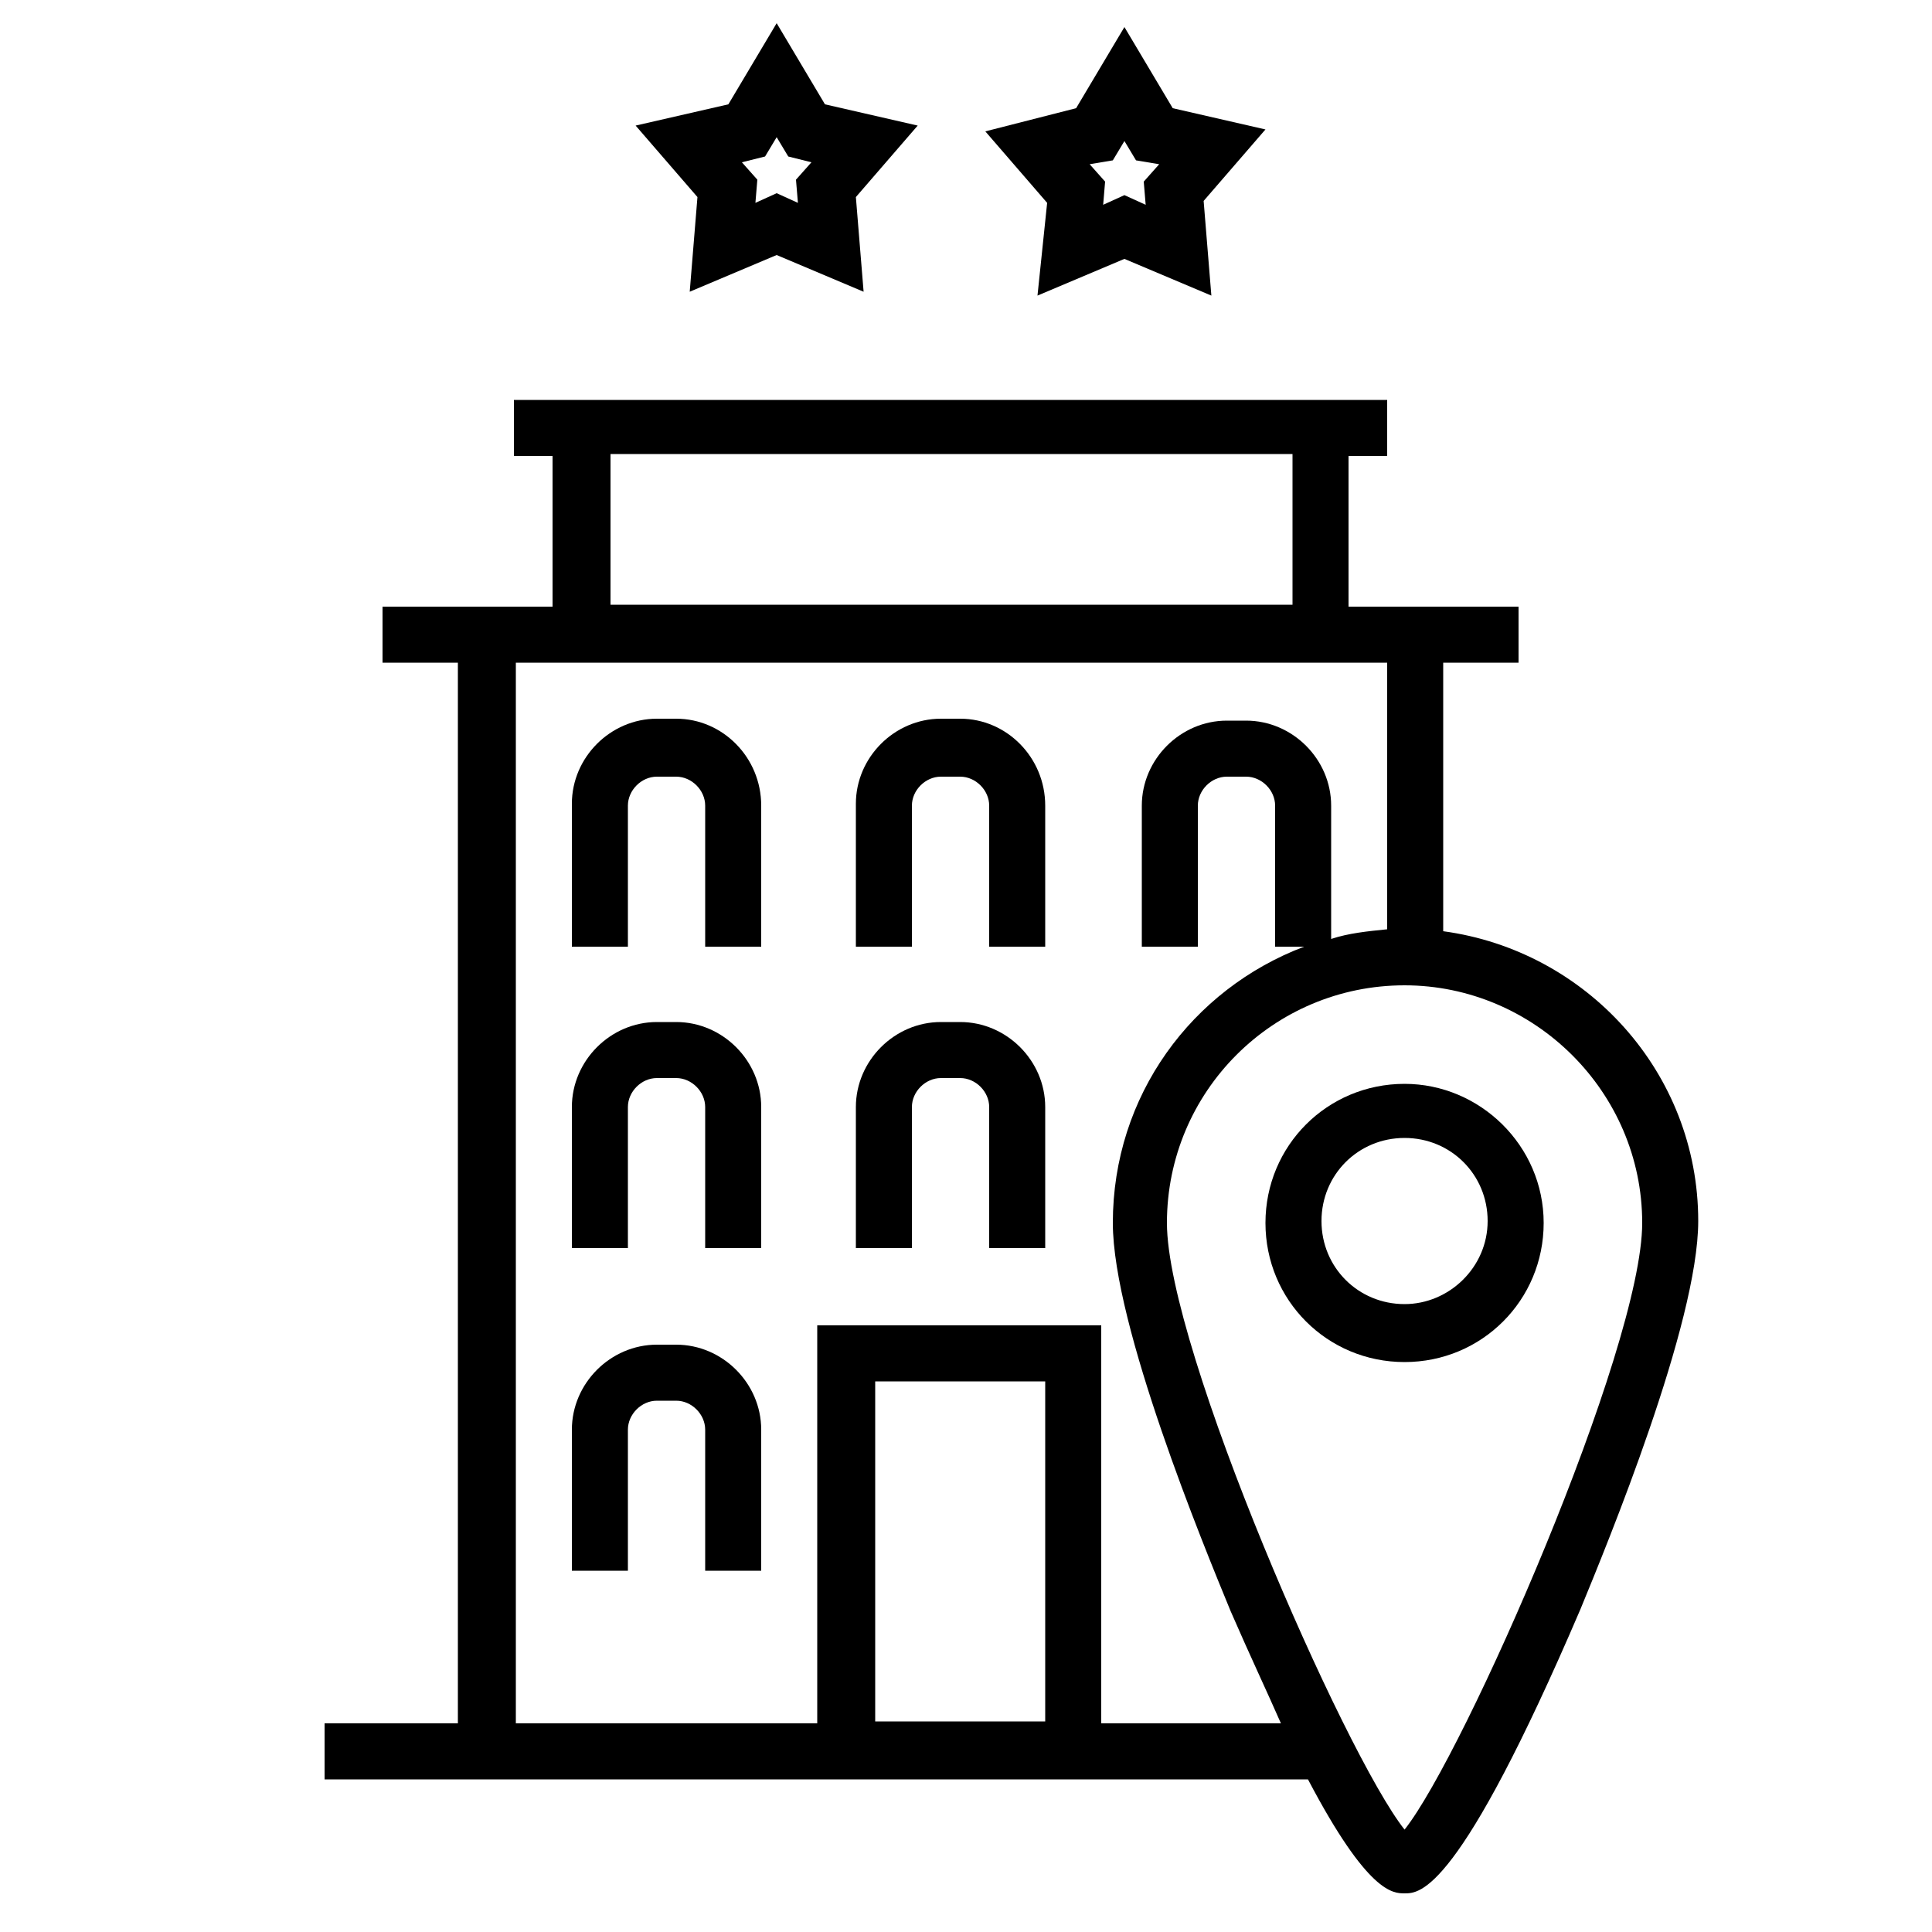
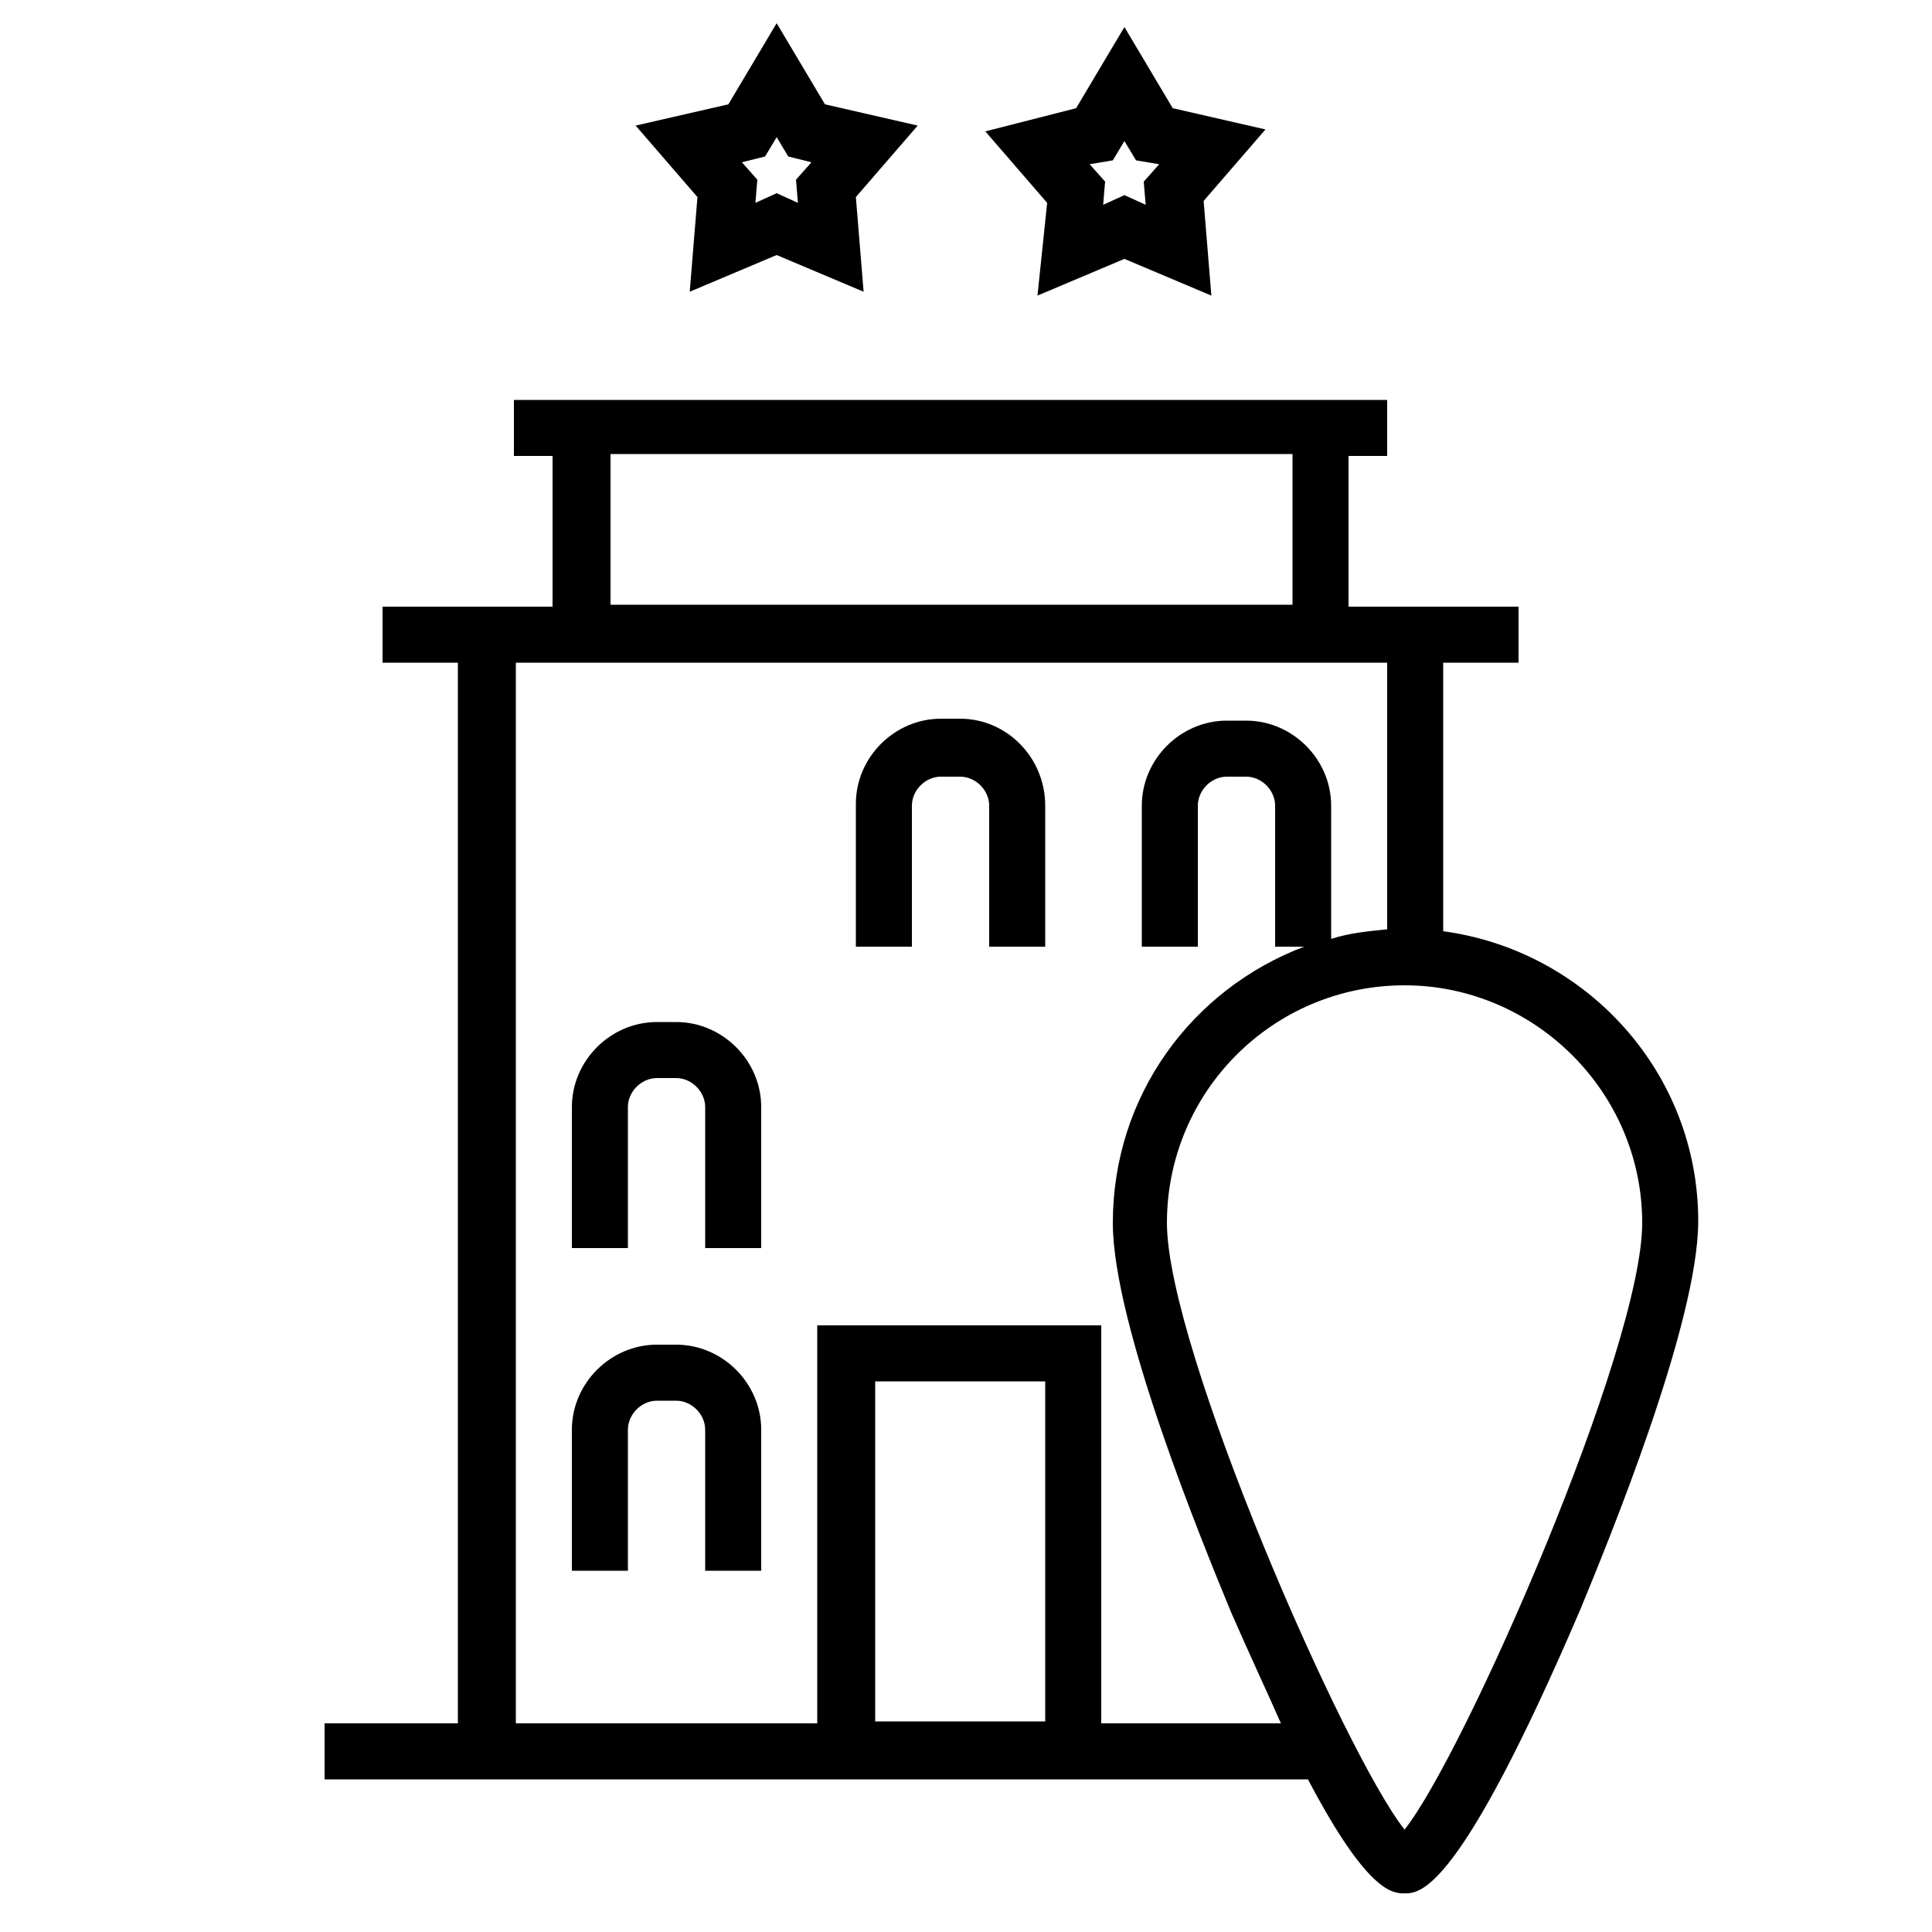
<svg xmlns="http://www.w3.org/2000/svg" version="1.1" id="Capa_2_1_" x="0px" y="0px" viewBox="0 0 100 100" style="enable-background:new 0 0 100 100;" xml:space="preserve">
  <g>
-     <path d="M35,37.2h-1c-2.4,0-4.4,2-4.4,4.4V49h2.9v-7.3c0-0.8,0.7-1.5,1.5-1.5h1c0.8,0,1.5,0.7,1.5,1.5V49h2.9v-7.3   C39.4,39.2,37.4,37.2,35,37.2z" />
    <path d="M35,69.6h-1c-2.4,0-4.4,2-4.4,4.4v7.3h2.9V74c0-0.8,0.7-1.5,1.5-1.5h1c0.8,0,1.5,0.7,1.5,1.5v7.3h2.9V74   C39.4,71.6,37.4,69.6,35,69.6z" />
    <path d="M35,52.9h-1c-2.4,0-4.4,2-4.4,4.4v7.3h2.9v-7.3c0-0.8,0.7-1.5,1.5-1.5h1c0.8,0,1.5,0.7,1.5,1.5v7.3h2.9v-7.3   C39.4,54.9,37.4,52.9,35,52.9z" />
    <path d="M49.7,37.2h-1c-2.4,0-4.4,2-4.4,4.4V49h2.9v-7.3c0-0.8,0.7-1.5,1.5-1.5h1c0.8,0,1.5,0.7,1.5,1.5V49h2.9v-7.3   C54.1,39.2,52.1,37.2,49.7,37.2z" />
-     <path d="M49.7,52.9h-1c-2.4,0-4.4,2-4.4,4.4v7.3h2.9v-7.3c0-0.8,0.7-1.5,1.5-1.5h1c0.8,0,1.5,0.7,1.5,1.5v7.3h2.9v-7.3   C54.1,54.9,52.1,52.9,49.7,52.9z" />
    <path d="M35.7,15.1l4.5-1.9l4.5,1.9l-0.4-4.9l3.2-3.7l-4.8-1.1l-2.5-4.2l-2.5,4.2l-4.8,1.1l3.2,3.7L35.7,15.1z M39.6,8.1l0.6-1   l0.6,1L42,8.4l-0.8,0.9l0.1,1.2L40.2,10l-1.1,0.5l0.1-1.2l-0.8-0.9L39.6,8.1z" />
    <path d="M53.7,15.3l4.5-1.9l4.5,1.9l-0.4-4.9l3.2-3.7l-4.8-1.1l-2.5-4.2l-2.5,4.2L51,6.8l3.2,3.7L53.7,15.3z M57.6,8.3l0.6-1l0.6,1   L60,8.5l-0.8,0.9l0.1,1.2l-1.1-0.5l-1.1,0.5l0.1-1.2l-0.8-0.9L57.6,8.3z" />
    <path d="M74.7,48.2V34.3h3.9v-2.9h-8.8v-7.8h2v-2.9h-2H28.6h-2v2.9h2v7.8h-8.8v2.9h3.9v54.9h-6.9v2.9h6.9h18.6H57h10.7   c3.1,5.9,4.4,5.9,5,5.9c0.8,0,2.8,0,9.1-14.7c1.4-3.4,6.1-14.8,6.1-20.1C87.9,55.5,82.1,49.2,74.7,48.2z M31.6,23.5h35.3v7.8H31.6   V23.5z M45.3,89.2V71.5h8.8v17.6H45.3z M57,89.2V68.6H42.3v20.6H26.7V34.3h45.1v13.8c-1,0.1-2,0.2-2.9,0.5v-6.9   c0-2.4-2-4.4-4.4-4.4h-1c-2.4,0-4.4,2-4.4,4.4V49h2.9v-7.3c0-0.8,0.7-1.5,1.5-1.5h1c0.8,0,1.5,0.7,1.5,1.5V49h1.5   c-5.8,2.2-9.9,7.7-9.9,14.3c0,5.3,4.7,16.7,6.1,20.1c1,2.3,1.9,4.2,2.6,5.8H57z M72.7,94.7c-3.1-3.9-12.3-24.9-12.3-31.4   c0-6.8,5.5-12.3,12.3-12.3C79.4,51,85,56.5,85,63.3C85,69.8,75.8,90.8,72.7,94.7z" />
-     <path d="M72.7,56.1c-4,0-7.2,3.2-7.2,7.2s3.2,7.2,7.2,7.2s7.2-3.2,7.2-7.2S76.6,56.1,72.7,56.1z M72.7,67.5c-2.4,0-4.3-1.9-4.3-4.3   c0-2.4,1.9-4.3,4.3-4.3s4.3,1.9,4.3,4.3S75,67.5,72.7,67.5z" />
  </g>
</svg>